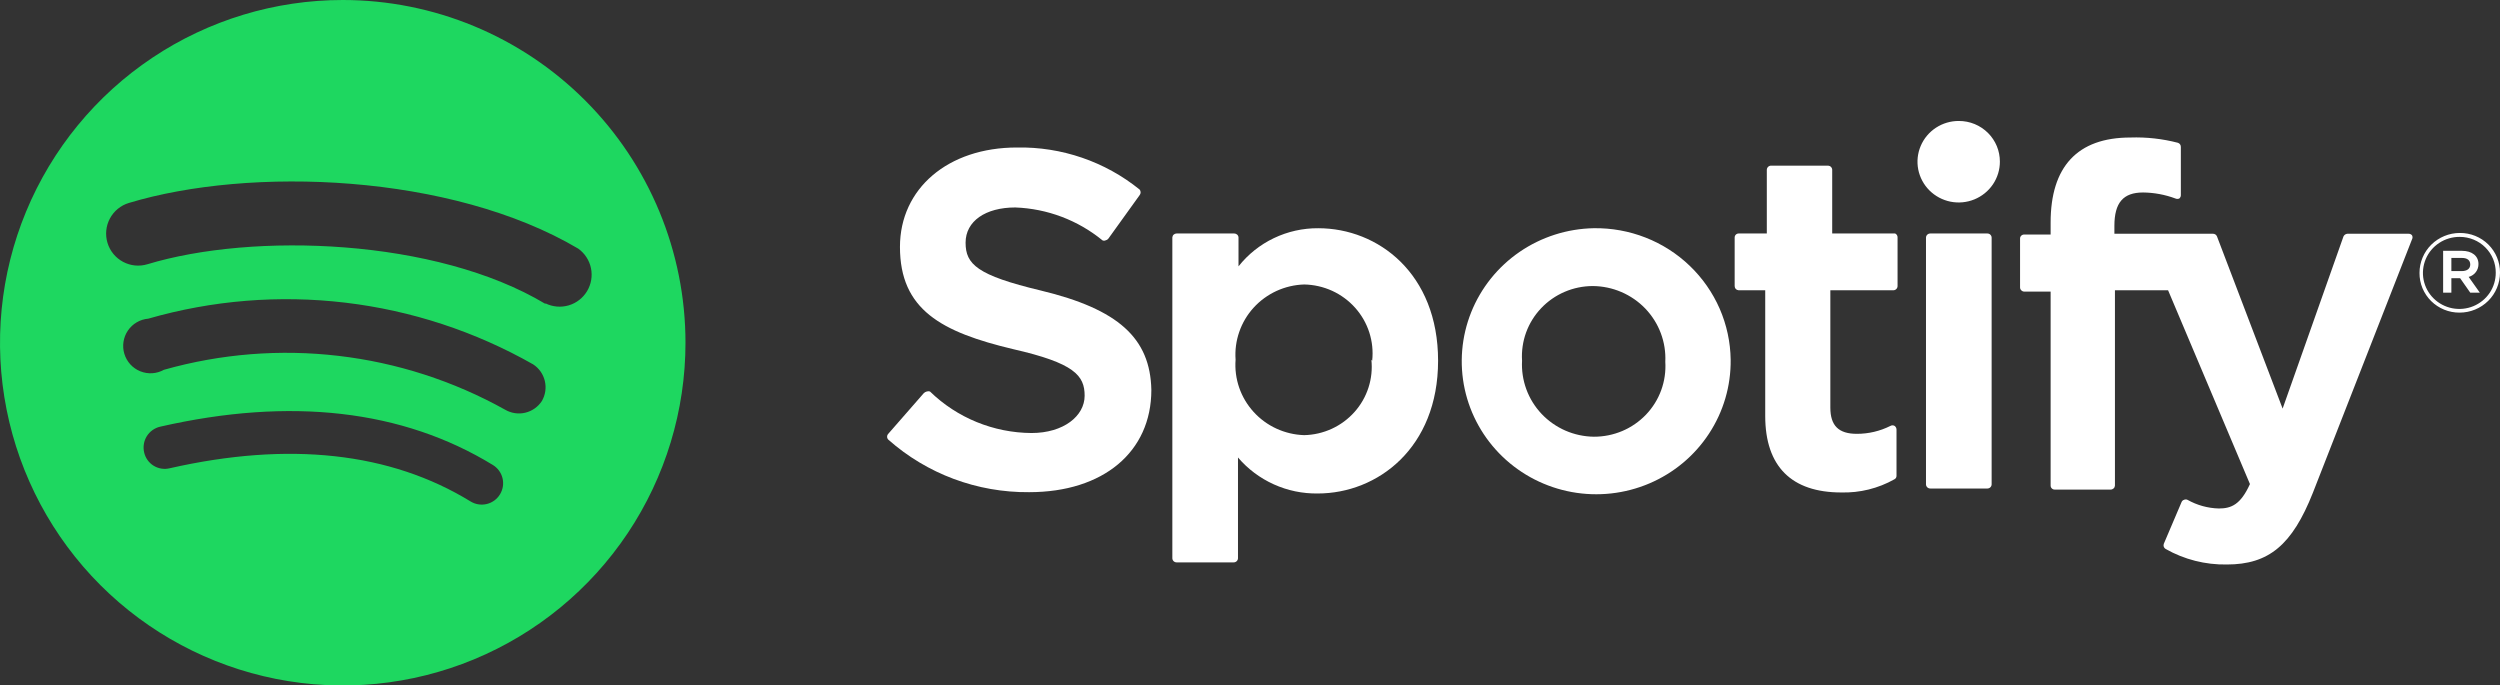
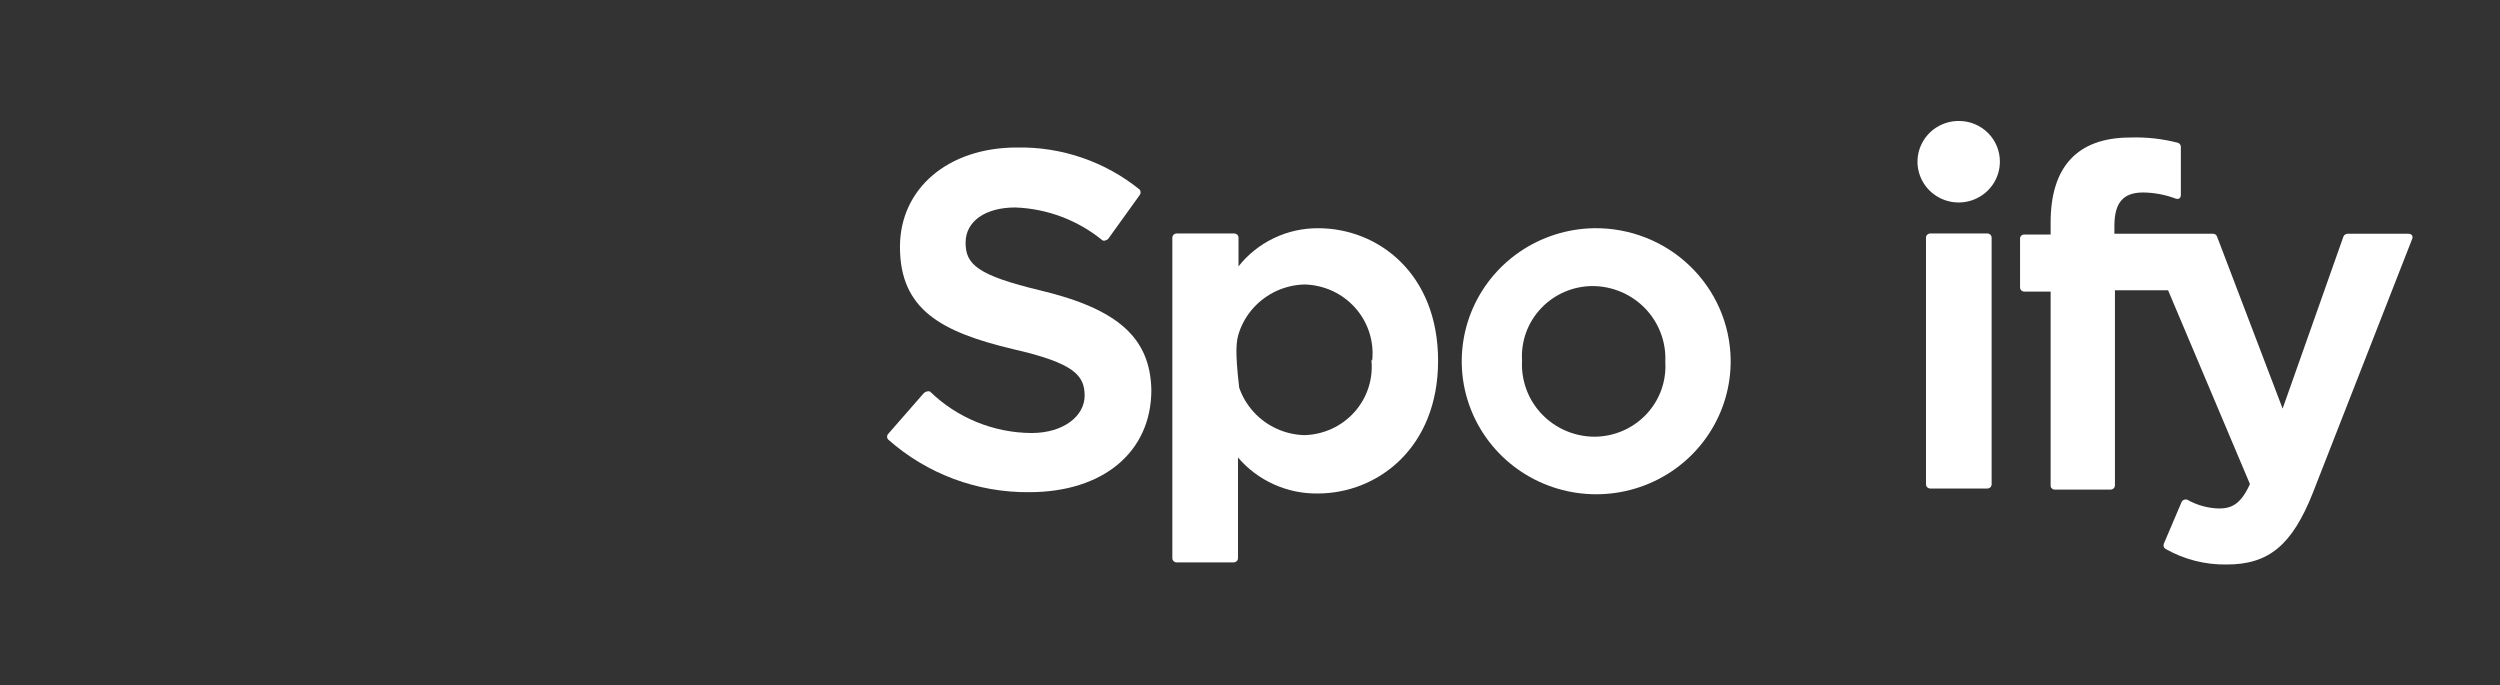
<svg xmlns="http://www.w3.org/2000/svg" xmlns:ns1="http://sodipodi.sourceforge.net/DTD/sodipodi-0.dtd" xmlns:ns2="http://www.inkscape.org/namespaces/inkscape" width="124" height="34" viewBox="0 0 124 34" fill="none" version="1.1" id="svg20" ns1:docname="Spotify.svg">
  <rect x="0" y="0" width="124" height="34" fill="#333333" stroke="none" />
  <defs id="defs24" />
  <ns1:namedview id="namedview22" pagecolor="#ffffff" bordercolor="#000000" borderopacity="0.25" ns2:showpageshadow="2" ns2:pageopacity="0.0" ns2:pagecheckerboard="0" ns2:deskcolor="#d1d1d1" />
-   <path d="M17 0C13.638 0 10.351 0.997 7.555 2.865C4.76 4.733 2.581 7.388 1.294 10.494C0.007 13.601 -0.329 17.019 0.327 20.317C0.983 23.614 2.602 26.643 4.979 29.021C7.357 31.398 10.386 33.017 13.684 33.673C16.981 34.329 20.399 33.993 23.506 32.706C26.612 31.419 29.267 29.24 31.135 26.445C33.003 23.649 34 20.362 34 17C34 12.491 32.209 8.167 29.021 4.979C25.833 1.791 21.509 0 17 0ZM24.801 24.516C24.729 24.637 24.633 24.741 24.52 24.824C24.407 24.907 24.279 24.966 24.142 24.999C24.006 25.032 23.865 25.037 23.726 25.015C23.588 24.993 23.455 24.943 23.336 24.869C19.347 22.427 14.327 21.884 8.412 23.227C8.277 23.26 8.138 23.265 8.001 23.242C7.865 23.22 7.734 23.171 7.616 23.098C7.499 23.025 7.397 22.929 7.317 22.816C7.237 22.703 7.18 22.576 7.15 22.441C7.118 22.305 7.113 22.165 7.135 22.027C7.157 21.89 7.206 21.758 7.279 21.64C7.352 21.521 7.448 21.418 7.561 21.337C7.674 21.256 7.801 21.197 7.937 21.165C14.409 19.686 19.971 20.324 24.449 23.065C24.687 23.211 24.859 23.445 24.925 23.718C24.991 23.99 24.947 24.277 24.801 24.516ZM26.877 19.89C26.688 20.181 26.393 20.389 26.055 20.47C25.716 20.551 25.36 20.498 25.059 20.324C19.901 17.446 13.81 16.734 8.127 18.343C7.95 18.442 7.753 18.5 7.551 18.512C7.349 18.525 7.147 18.492 6.959 18.416C6.771 18.341 6.603 18.224 6.466 18.075C6.329 17.925 6.228 17.747 6.169 17.554C6.109 17.36 6.095 17.156 6.125 16.955C6.155 16.755 6.23 16.564 6.343 16.397C6.457 16.229 6.607 16.089 6.781 15.987C6.956 15.885 7.152 15.823 7.354 15.806C10.526 14.893 13.849 14.623 17.127 15.012C20.405 15.401 23.573 16.441 26.443 18.072C26.735 18.261 26.942 18.556 27.023 18.894C27.104 19.233 27.052 19.589 26.877 19.89ZM27.053 15.073C21.627 11.817 12.55 11.519 7.313 13.106C6.91 13.229 6.475 13.186 6.103 12.987C5.732 12.789 5.454 12.451 5.332 12.048C5.21 11.645 5.252 11.21 5.451 10.838C5.649 10.467 5.987 10.189 6.39 10.067C12.401 8.249 22.373 8.602 28.682 12.333C29.006 12.565 29.231 12.911 29.312 13.301C29.393 13.692 29.324 14.098 29.119 14.44C28.914 14.782 28.587 15.035 28.205 15.147C27.822 15.259 27.411 15.223 27.053 15.046V15.073Z" fill="#1ED760" id="path2" />
  <path d="M51.624 14.41C48.46 13.654 47.893 13.106 47.893 12.037C47.893 10.968 48.882 10.29 50.359 10.29C51.941 10.348 53.461 10.921 54.681 11.92C54.706 11.932 54.733 11.939 54.761 11.939C54.788 11.939 54.816 11.932 54.84 11.92C54.892 11.91 54.939 11.882 54.971 11.841L56.527 9.677C56.558 9.638 56.575 9.589 56.575 9.54C56.575 9.49 56.558 9.442 56.527 9.403C54.812 8.014 52.653 7.274 50.437 7.316C47.024 7.316 44.638 9.351 44.638 12.246C44.638 15.362 46.694 16.471 50.253 17.318C53.284 18.01 53.798 18.622 53.798 19.627C53.798 20.631 52.757 21.478 51.162 21.478C49.277 21.465 47.47 20.726 46.127 19.418C46.076 19.401 46.021 19.401 45.969 19.418C45.915 19.431 45.865 19.458 45.824 19.496L44.058 21.517C44.021 21.556 44 21.608 44 21.661C44 21.714 44.021 21.765 44.058 21.804C45.976 23.505 48.468 24.435 51.044 24.412C54.721 24.412 57.107 22.417 57.107 19.34C57.054 16.771 55.472 15.336 51.624 14.41Z" fill="white" id="path4" />
-   <path d="M65.385 11.32C64.623 11.315 63.87 11.483 63.185 11.811C62.499 12.139 61.899 12.617 61.43 13.211V11.776C61.427 11.723 61.403 11.673 61.364 11.637C61.324 11.601 61.273 11.581 61.22 11.581H58.359C58.306 11.581 58.254 11.601 58.214 11.637C58.175 11.673 58.152 11.723 58.148 11.776V27.686C58.148 27.741 58.17 27.794 58.209 27.833C58.25 27.872 58.303 27.894 58.359 27.894H61.193C61.248 27.894 61.302 27.872 61.342 27.833C61.381 27.794 61.404 27.741 61.404 27.686V22.691C61.888 23.259 62.495 23.714 63.179 24.023C63.862 24.332 64.606 24.487 65.358 24.477C68.324 24.477 71.329 22.222 71.329 17.892C71.329 13.563 68.35 11.32 65.385 11.32ZM68.02 17.84C68.07 18.306 68.021 18.778 67.877 19.224C67.733 19.671 67.497 20.083 67.183 20.435C66.869 20.787 66.486 21.07 66.056 21.268C65.626 21.465 65.16 21.573 64.686 21.583C64.211 21.568 63.744 21.458 63.312 21.26C62.881 21.062 62.495 20.78 62.178 20.43C61.86 20.08 61.617 19.671 61.463 19.225C61.31 18.78 61.249 18.309 61.285 17.84C61.251 17.372 61.313 16.902 61.468 16.459C61.621 16.015 61.864 15.607 62.182 15.258C62.499 14.91 62.886 14.629 63.315 14.431C63.746 14.234 64.212 14.125 64.686 14.11C65.166 14.119 65.638 14.226 66.074 14.424C66.509 14.623 66.898 14.91 67.215 15.265C67.533 15.621 67.772 16.038 67.918 16.491C68.062 16.943 68.112 17.42 68.06 17.892L68.02 17.84Z" fill="white" id="path6" />
+   <path d="M65.385 11.32C64.623 11.315 63.87 11.483 63.185 11.811C62.499 12.139 61.899 12.617 61.43 13.211V11.776C61.427 11.723 61.403 11.673 61.364 11.637C61.324 11.601 61.273 11.581 61.22 11.581H58.359C58.306 11.581 58.254 11.601 58.214 11.637C58.175 11.673 58.152 11.723 58.148 11.776V27.686C58.148 27.741 58.17 27.794 58.209 27.833C58.25 27.872 58.303 27.894 58.359 27.894H61.193C61.248 27.894 61.302 27.872 61.342 27.833C61.381 27.794 61.404 27.741 61.404 27.686V22.691C61.888 23.259 62.495 23.714 63.179 24.023C63.862 24.332 64.606 24.487 65.358 24.477C68.324 24.477 71.329 22.222 71.329 17.892C71.329 13.563 68.35 11.32 65.385 11.32ZM68.02 17.84C68.07 18.306 68.021 18.778 67.877 19.224C67.733 19.671 67.497 20.083 67.183 20.435C66.869 20.787 66.486 21.07 66.056 21.268C65.626 21.465 65.16 21.573 64.686 21.583C64.211 21.568 63.744 21.458 63.312 21.26C62.881 21.062 62.495 20.78 62.178 20.43C61.86 20.08 61.617 19.671 61.463 19.225C61.251 17.372 61.313 16.902 61.468 16.459C61.621 16.015 61.864 15.607 62.182 15.258C62.499 14.91 62.886 14.629 63.315 14.431C63.746 14.234 64.212 14.125 64.686 14.11C65.166 14.119 65.638 14.226 66.074 14.424C66.509 14.623 66.898 14.91 67.215 15.265C67.533 15.621 67.772 16.038 67.918 16.491C68.062 16.943 68.112 17.42 68.06 17.892L68.02 17.84Z" fill="white" id="path6" />
  <path d="M79.053 11.319C77.736 11.343 76.455 11.752 75.372 12.494C74.29 13.236 73.454 14.28 72.969 15.492C72.485 16.704 72.375 18.031 72.651 19.305C72.929 20.579 73.581 21.743 74.526 22.651C75.471 23.559 76.668 24.17 77.963 24.406C79.258 24.642 80.595 24.494 81.806 23.979C83.016 23.465 84.046 22.607 84.763 21.514C85.482 20.422 85.857 19.143 85.841 17.84C85.829 16.97 85.644 16.112 85.297 15.313C84.948 14.515 84.444 13.792 83.814 13.187C83.184 12.581 82.438 12.104 81.621 11.784C80.805 11.464 79.931 11.306 79.053 11.319ZM79.053 21.661C78.566 21.654 78.086 21.551 77.64 21.356C77.195 21.161 76.793 20.879 76.461 20.527C76.129 20.175 75.872 19.76 75.706 19.307C75.54 18.854 75.468 18.373 75.494 17.892C75.464 17.418 75.532 16.942 75.693 16.494C75.856 16.047 76.109 15.637 76.438 15.29C76.766 14.943 77.163 14.666 77.603 14.477C78.044 14.287 78.52 14.189 79 14.188C79.489 14.191 79.972 14.292 80.419 14.484C80.868 14.677 81.273 14.957 81.609 15.307C81.944 15.658 82.206 16.073 82.376 16.526C82.546 16.979 82.622 17.461 82.599 17.944C82.629 18.422 82.56 18.902 82.396 19.353C82.232 19.804 81.975 20.216 81.643 20.565C81.309 20.913 80.909 21.19 80.463 21.379C80.017 21.567 79.537 21.663 79.053 21.661Z" fill="white" id="path8" />
-   <path d="M94.001 11.581H90.877V8.425C90.877 8.372 90.857 8.321 90.819 8.282C90.783 8.243 90.733 8.22 90.679 8.216H87.845C87.789 8.216 87.735 8.238 87.696 8.278C87.656 8.317 87.634 8.37 87.634 8.425V11.581H86.237C86.211 11.581 86.185 11.586 86.161 11.596C86.137 11.606 86.115 11.62 86.097 11.638C86.079 11.656 86.064 11.678 86.055 11.702C86.044 11.725 86.039 11.751 86.039 11.776V14.189C86.039 14.242 86.059 14.293 86.096 14.332C86.133 14.371 86.183 14.394 86.237 14.398H87.555V20.631C87.555 23.148 88.873 24.426 91.325 24.426C92.247 24.451 93.159 24.226 93.961 23.774C93.993 23.759 94.021 23.734 94.039 23.704C94.058 23.674 94.067 23.639 94.067 23.604V21.309C94.067 21.273 94.059 21.238 94.043 21.207C94.026 21.175 94.004 21.147 93.975 21.126C93.943 21.107 93.906 21.096 93.869 21.096C93.832 21.096 93.795 21.107 93.763 21.126C93.248 21.384 92.68 21.518 92.102 21.518C91.193 21.518 90.785 21.113 90.785 20.214V14.398H93.908C93.964 14.398 94.018 14.376 94.057 14.336C94.097 14.297 94.119 14.244 94.119 14.189V11.776C94.121 11.736 94.11 11.696 94.089 11.661C94.068 11.627 94.037 11.599 94.001 11.581Z" fill="white" id="path10" />
  <path d="M104.874 11.594V11.203C104.874 10.056 105.309 9.547 106.298 9.547C106.847 9.553 107.392 9.655 107.906 9.847C107.935 9.86 107.967 9.866 107.999 9.866C108.03 9.866 108.062 9.86 108.091 9.847C108.116 9.827 108.137 9.801 108.15 9.771C108.164 9.742 108.171 9.71 108.17 9.677V7.291C108.171 7.245 108.159 7.2 108.133 7.162C108.106 7.125 108.069 7.096 108.024 7.082C107.255 6.882 106.46 6.794 105.666 6.821C103.029 6.821 101.711 8.282 101.711 11.034V11.633H100.393C100.341 11.633 100.29 11.654 100.253 11.691C100.216 11.727 100.195 11.777 100.195 11.829V14.254C100.195 14.308 100.215 14.359 100.252 14.398C100.289 14.436 100.339 14.46 100.393 14.463H101.711V24.087C101.711 24.139 101.732 24.189 101.769 24.225C101.806 24.262 101.856 24.283 101.909 24.283H104.69C104.743 24.283 104.795 24.262 104.835 24.226C104.874 24.19 104.897 24.14 104.901 24.087V14.398H107.537L111.597 24.009C111.136 25.026 110.674 25.221 110.055 25.221C109.508 25.207 108.974 25.059 108.499 24.791C108.472 24.778 108.443 24.772 108.414 24.772C108.384 24.772 108.355 24.778 108.328 24.791C108.301 24.799 108.277 24.812 108.257 24.83C108.236 24.848 108.22 24.87 108.209 24.895L107.326 26.969C107.307 27.016 107.306 27.069 107.322 27.117C107.339 27.165 107.373 27.205 107.418 27.23C108.34 27.752 109.388 28.018 110.45 27.999C112.533 27.999 113.692 27.034 114.72 24.439L119.637 11.868C119.653 11.838 119.662 11.804 119.662 11.77C119.662 11.736 119.653 11.703 119.637 11.672C119.617 11.647 119.591 11.627 119.561 11.613C119.531 11.6 119.498 11.593 119.466 11.594H116.434C116.392 11.597 116.352 11.61 116.317 11.633C116.283 11.656 116.255 11.688 116.237 11.725L113.218 20.266L109.962 11.725C109.946 11.686 109.919 11.652 109.884 11.629C109.848 11.606 109.807 11.594 109.765 11.594H104.874Z" fill="white" id="path12" />
  <path d="M98.574 11.581H95.741C95.624 11.581 95.529 11.674 95.529 11.79V24.021C95.529 24.137 95.624 24.23 95.741 24.23H98.574C98.691 24.23 98.785 24.137 98.785 24.021V11.79C98.785 11.674 98.691 11.581 98.574 11.581Z" fill="white" id="path14" />
  <path d="M97.163 6C96.759 5.997 96.362 6.114 96.025 6.334C95.687 6.555 95.423 6.87 95.267 7.239C95.11 7.608 95.068 8.015 95.145 8.408C95.223 8.801 95.416 9.162 95.701 9.446C95.987 9.73 96.351 9.924 96.746 10.003C97.143 10.082 97.555 10.043 97.929 9.89C98.303 9.737 98.623 9.478 98.848 9.146C99.073 8.813 99.194 8.422 99.194 8.021C99.195 7.756 99.144 7.494 99.043 7.249C98.941 7.004 98.792 6.781 98.604 6.593C98.414 6.405 98.191 6.256 97.944 6.154C97.696 6.052 97.431 6 97.163 6Z" fill="white" id="path16" />
-   <path d="M121.996 15.506C121.734 15.508 121.475 15.458 121.233 15.36C120.991 15.261 120.77 15.116 120.585 14.933C120.4 14.75 120.254 14.532 120.154 14.293C120.055 14.053 120.005 13.796 120.007 13.537C120.007 13.011 120.217 12.507 120.593 12.135C120.968 11.764 121.479 11.555 122.01 11.555C122.271 11.553 122.531 11.603 122.774 11.701C123.016 11.799 123.236 11.944 123.421 12.127C123.606 12.311 123.753 12.528 123.852 12.768C123.952 13.008 124.002 13.265 124 13.524C124 14.05 123.789 14.554 123.414 14.925C123.037 15.297 122.528 15.506 121.996 15.506ZM121.996 11.75C121.638 11.748 121.287 11.851 120.989 12.046C120.69 12.241 120.456 12.52 120.318 12.847C120.18 13.174 120.142 13.534 120.211 13.882C120.28 14.23 120.453 14.55 120.706 14.8C120.96 15.051 121.283 15.221 121.634 15.29C121.986 15.358 122.35 15.322 122.681 15.185C123.011 15.048 123.293 14.817 123.491 14.521C123.688 14.226 123.791 13.878 123.789 13.524C123.791 13.291 123.746 13.061 123.658 12.846C123.568 12.631 123.438 12.435 123.272 12.271C123.107 12.106 122.91 11.975 122.694 11.886C122.477 11.796 122.244 11.75 122.01 11.75H121.996ZM122.444 13.732L122.999 14.515H122.524L122.022 13.798H121.588V14.515H121.179V12.441H122.116C122.603 12.441 122.932 12.689 122.932 13.094C122.935 13.237 122.89 13.377 122.805 13.492C122.719 13.608 122.597 13.692 122.458 13.732H122.444ZM122.102 12.794H121.588V13.446H122.102C122.365 13.446 122.524 13.328 122.524 13.12C122.524 12.911 122.379 12.794 122.116 12.794H122.102Z" fill="white" id="path18" />
</svg>